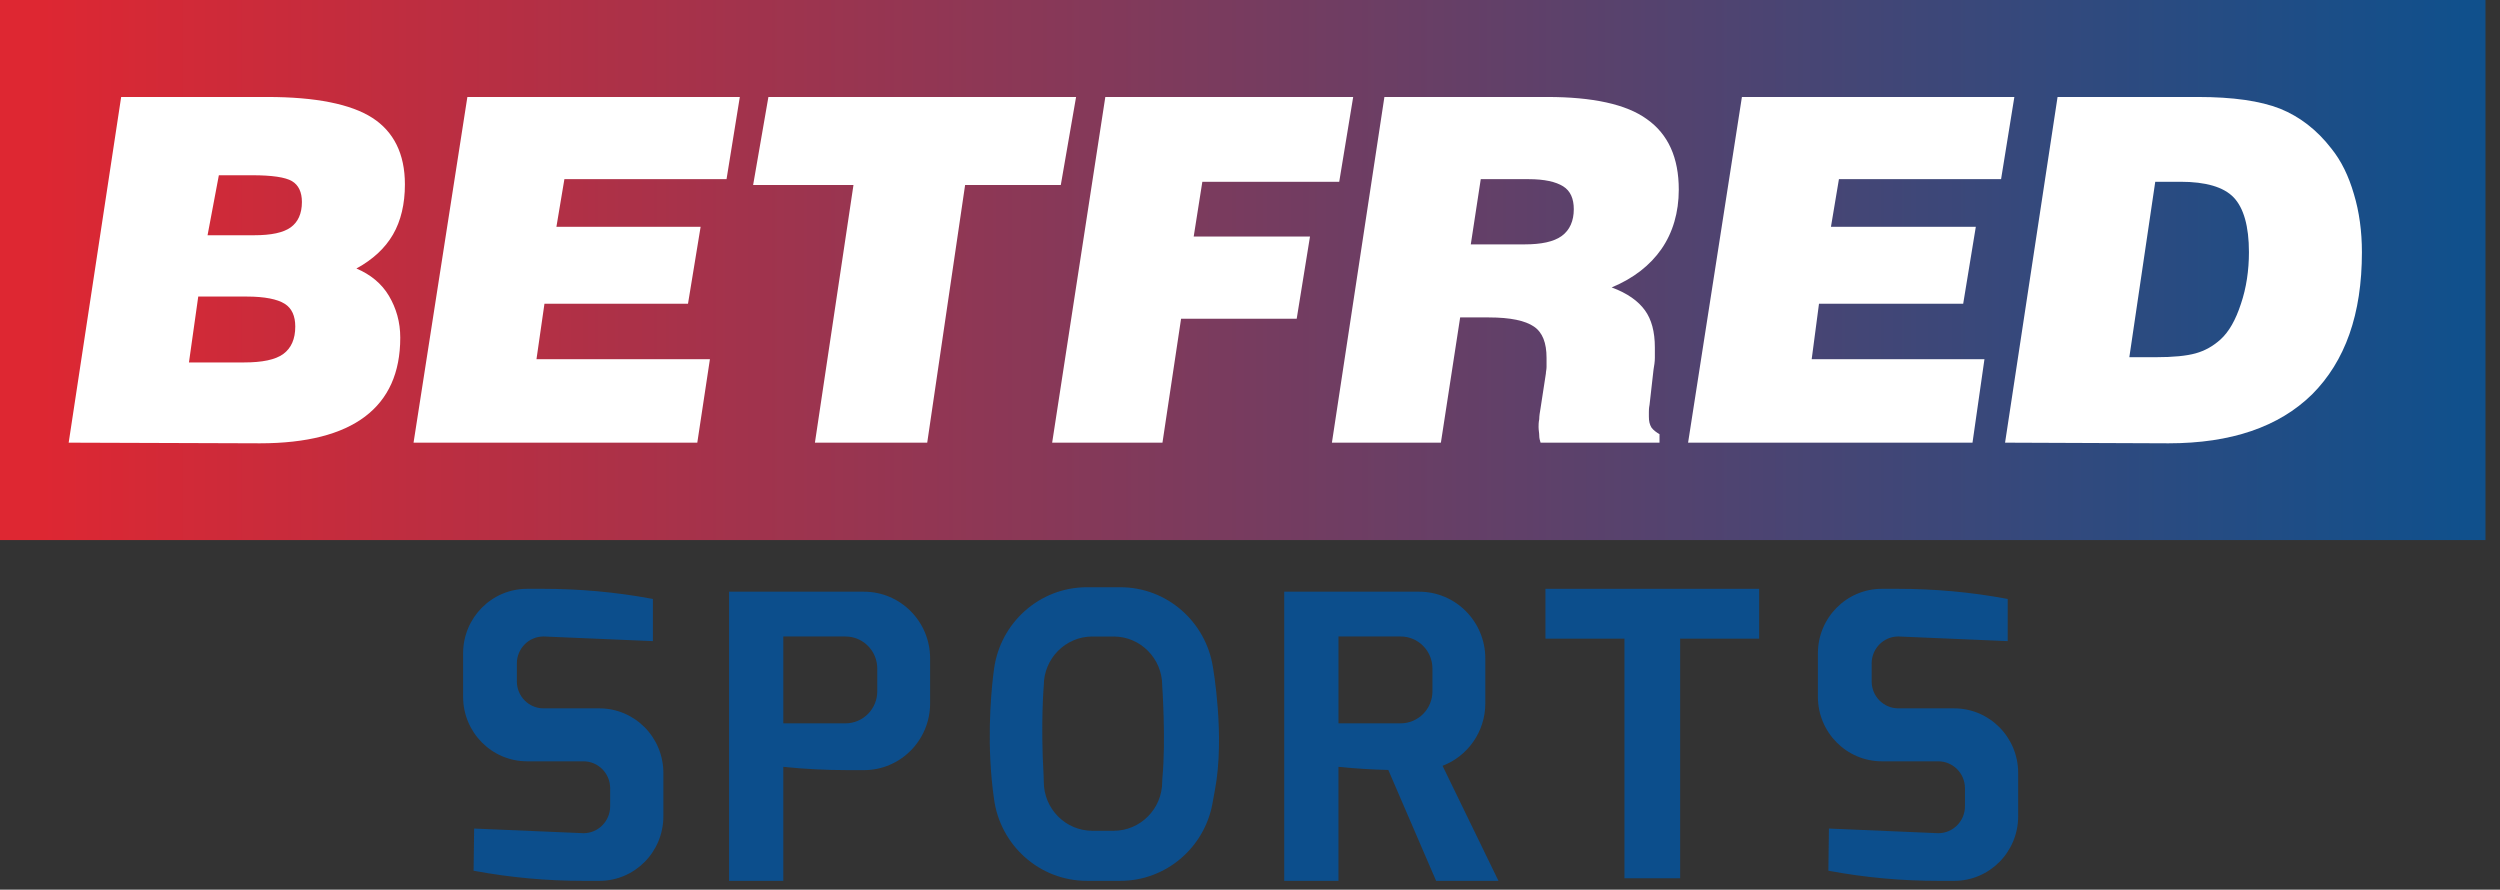
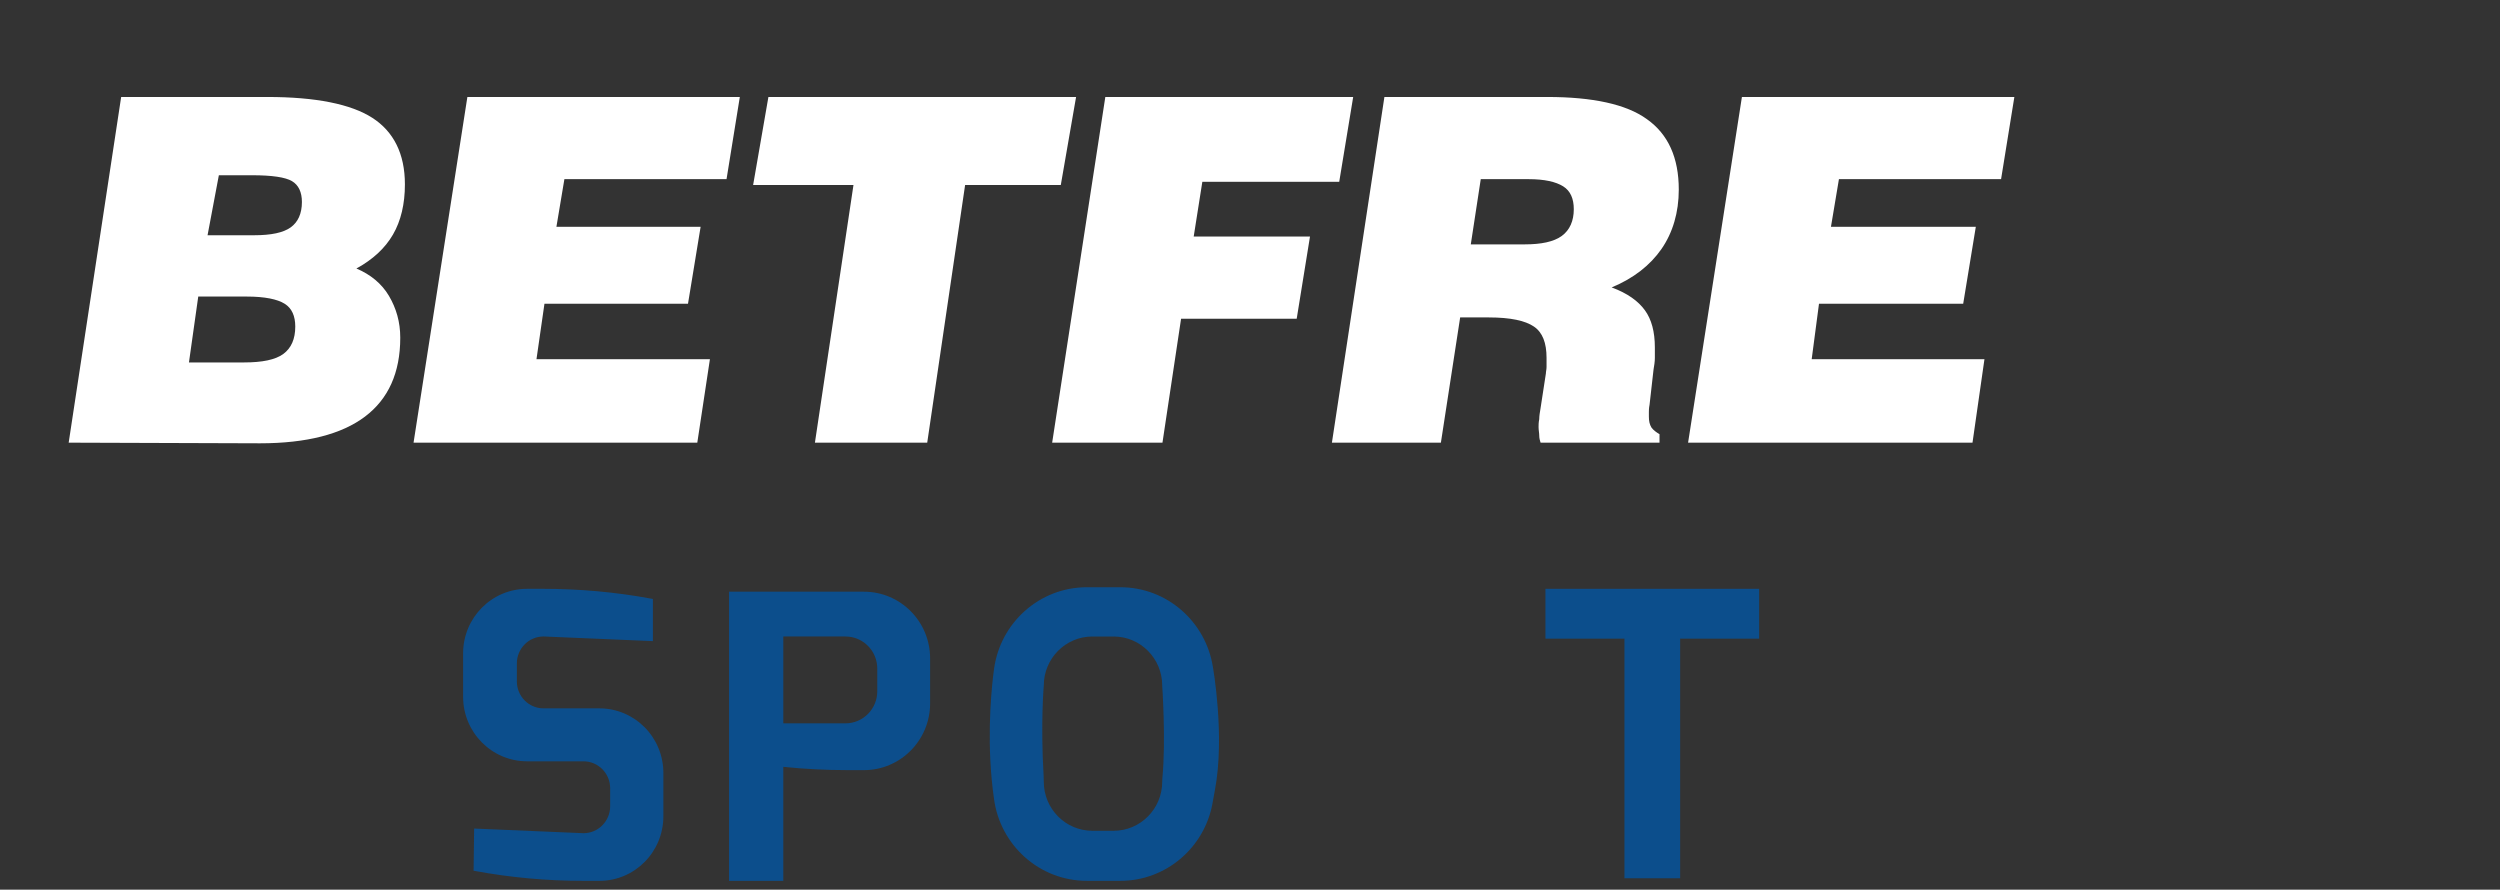
<svg xmlns="http://www.w3.org/2000/svg" x="0px" y="0px" viewBox="0 0 281 100" style="enable-background:new 0 0 281 100;">
  <rect x="0" y="0" width="281" height="100" fill="#333333" stroke="none" />
-   <rect width="279.368" height="60.703" fill="url(#paint0_linear_3425_1599)" />
  <path d="M7.719 49.755L13.619 10.9H30.051C35.504 10.9 39.462 11.707 41.852 13.246C44.242 14.786 45.512 17.278 45.512 20.724C45.512 22.923 45.064 24.829 44.168 26.369C43.272 27.908 41.927 29.155 40.06 30.181C41.628 30.841 42.898 31.867 43.72 33.26C44.541 34.653 44.989 36.193 44.989 37.952C44.989 41.911 43.645 44.843 41.031 46.822C38.417 48.802 34.458 49.828 29.23 49.828L7.719 49.755ZM21.238 40.738H27.437C29.454 40.738 30.948 40.444 31.844 39.785C32.74 39.125 33.188 38.099 33.188 36.706C33.188 35.533 32.815 34.653 31.993 34.14C31.172 33.627 29.752 33.333 27.736 33.333H22.283L21.238 40.738ZM23.329 26.442H28.557C30.499 26.442 31.844 26.149 32.665 25.562C33.487 24.976 33.935 24.023 33.935 22.703C33.935 21.604 33.562 20.797 32.815 20.357C32.068 19.918 30.574 19.698 28.333 19.698H24.599L23.329 26.442Z" fill="white" />
  <path d="M46.483 49.755L52.533 10.9H83.156L81.663 20.137H63.438L62.542 25.489H78.75L77.331 34.14H61.197L60.301 40.371H79.795L78.376 49.755" fill="white" />
  <path d="M91.597 49.755L95.93 20.797H84.651L86.369 10.9H120.951L119.233 20.797H108.478L104.22 49.755" fill="white" />
  <path d="M118.263 49.755L124.238 10.9H152.098L150.529 20.431H135.143L134.172 26.589H147.243L145.749 35.826H132.753L130.661 49.755" fill="white" />
  <path d="M149.707 49.755L155.607 10.9H173.906C178.985 10.9 182.795 11.707 185.11 13.393C187.5 15.079 188.695 17.718 188.695 21.311C188.695 23.876 188.023 26.149 186.753 27.982C185.484 29.814 183.616 31.281 181.152 32.307C182.944 32.967 184.139 33.846 184.886 34.873C185.633 35.899 186.006 37.292 186.006 39.052C186.006 39.418 186.006 39.785 186.006 40.224C186.006 40.664 185.932 41.104 185.857 41.544L185.409 45.503C185.334 45.869 185.334 46.163 185.334 46.309C185.334 46.456 185.334 46.676 185.334 46.822C185.334 47.336 185.409 47.702 185.633 48.069C185.857 48.362 186.156 48.582 186.529 48.802V49.755H173.16C173.085 49.535 173.01 49.242 173.01 48.949C173.01 48.655 172.935 48.362 172.935 47.995C172.935 47.776 172.935 47.482 173.01 47.116C173.01 46.749 173.085 46.309 173.16 45.869L173.757 41.984C173.757 41.764 173.832 41.544 173.832 41.251C173.832 41.031 173.832 40.664 173.832 40.224C173.832 38.538 173.384 37.365 172.413 36.706C171.442 36.046 169.798 35.679 167.334 35.679H164.122L161.956 49.755H149.707ZM165.317 27.468H171.367C173.234 27.468 174.653 27.175 175.55 26.515C176.446 25.856 176.894 24.829 176.894 23.51C176.894 22.337 176.521 21.457 175.699 20.944C174.877 20.431 173.608 20.137 171.815 20.137H166.437L165.317 27.468Z" fill="white" />
  <path d="M189.741 49.755L195.791 10.9H226.414L224.921 20.137H206.696L205.8 25.489H222.082L220.663 34.14H204.455L203.634 40.371H223.053L221.709 49.755" fill="white" />
-   <path d="M225.369 49.755L231.27 10.9H247.03C250.988 10.9 254.051 11.34 256.292 12.22C258.458 13.1 260.4 14.566 262.043 16.692C263.163 18.085 263.985 19.771 264.582 21.824C265.18 23.803 265.479 26.002 265.479 28.348C265.479 35.313 263.611 40.591 259.877 44.33C256.142 47.995 250.764 49.828 243.743 49.828L225.369 49.755ZM239.337 40.151H242.25C244.266 40.151 245.76 40.005 246.806 39.711C247.851 39.418 248.748 38.905 249.569 38.172C250.54 37.292 251.287 35.972 251.885 34.14C252.482 32.38 252.781 30.401 252.781 28.348C252.781 25.416 252.184 23.363 251.063 22.19C249.943 21.017 247.926 20.431 245.088 20.431H242.25L239.337 40.151Z" fill="white" />
-   <path d="M205.509 97.866C205.55 97.873 205.59 97.88 205.63 97.89C209.67 98.643 213.769 99.008 217.878 99.008H219.652C223.622 99.008 226.842 95.759 226.842 91.752V86.876C226.842 82.869 223.622 79.62 219.652 79.62H213.374C211.717 79.62 210.374 78.264 210.374 76.592V74.567C210.374 72.894 211.717 71.539 213.374 71.539L225.665 72.062V67.325C225.624 67.318 225.584 67.311 225.543 67.301C221.504 66.548 217.405 66.183 213.296 66.183H211.522C207.552 66.183 204.332 69.432 204.332 73.439V78.315C204.332 82.322 207.552 85.571 211.522 85.571H217.861C219.518 85.571 220.862 86.927 220.862 88.599V90.624C220.862 92.297 219.518 93.652 217.861 93.652L205.571 93.129L205.509 97.866Z" fill="#0C4E8C" />
  <path d="M53.231 97.866C53.271 97.873 53.312 97.88 53.352 97.89C57.392 98.643 61.491 99.008 65.6 99.008H67.373C71.344 99.008 74.563 95.759 74.563 91.752V86.876C74.563 82.869 71.344 79.62 67.373 79.62H61.096C59.439 79.62 58.096 78.264 58.096 76.592V74.567C58.096 72.894 59.439 71.539 61.096 71.539L73.386 72.062V67.325C73.346 67.318 73.305 67.311 73.265 67.301C69.223 66.548 65.124 66.183 61.015 66.183H59.242C55.273 66.183 52.054 69.432 52.054 73.439V78.315C52.054 82.322 55.273 85.571 59.244 85.571H65.583C67.24 85.571 68.583 86.927 68.583 88.599V90.624C68.583 92.297 67.24 93.652 65.583 93.652L53.293 93.129L53.231 97.866Z" fill="#0C4E8C" />
  <path d="M97.11 66.507H90.616H81.945V99.01H88.041V86.192C90.443 86.442 92.859 86.562 95.274 86.562H97.107C101.216 86.562 104.545 83.2 104.545 79.056V74.012C104.547 69.866 101.218 66.507 97.11 66.507ZM98.605 77.698C98.605 79.69 97.005 81.304 95.032 81.304H88.044V71.541H95.032C97.005 71.541 98.605 73.156 98.605 75.147V77.698Z" fill="#0C4E8C" />
-   <path d="M168.428 99.008L162.143 86.077C164.951 85.004 166.949 82.267 166.949 79.056V74.012C166.949 69.866 163.618 66.507 159.511 66.507H153.018H144.347V99.01H150.443V86.192C152.305 86.384 154.174 86.499 156.045 86.543L161.421 99.01H168.428V99.008ZM150.445 71.541H157.433C159.407 71.541 161.007 73.156 161.007 75.147V77.698C161.007 79.69 159.407 81.304 157.433 81.304H150.445V71.541Z" fill="#0C4E8C" />
  <path d="M197.729 66.183H173.707V71.784H182.59V98.718H188.848V71.784H197.729V66.183Z" fill="#0C4E8C" />
  <path d="M136.335 75.005C136.335 75.005 136.333 74.996 136.33 74.974C135.536 69.892 131.178 66.005 125.919 66.005H122.171C116.843 66.005 112.437 69.995 111.733 75.176C111.705 75.375 111.669 75.658 111.626 76.013C111.351 78.377 110.885 83.943 111.726 89.786C112.411 94.993 116.826 99.007 122.171 99.007H125.919C131.061 99.007 135.346 95.288 136.271 90.369C136.371 89.841 136.459 89.311 136.559 88.783C137.707 82.746 136.335 75.005 136.335 75.005ZM130.655 87.427C130.641 87.574 130.633 87.718 130.633 87.867C130.633 90.911 128.187 93.38 125.17 93.38H122.785C119.768 93.38 117.321 90.911 117.321 87.867C117.321 87.627 117.314 87.387 117.3 87.147C116.955 81.23 117.321 77.057 117.321 77.057C117.321 74.012 119.768 71.543 122.785 71.543H125.17C128.187 71.543 130.633 74.012 130.633 77.057C130.633 77.055 131.057 83.224 130.655 87.427Z" fill="#0C4E8C" />
  <defs>
    <linearGradient id="paint0_linear_3425_1599" x1="3.859" y1="49.03" x2="277.053" y2="49.03" gradientUnits="userSpaceOnUse">
      <stop stop-color="#DE2732" />
      <stop offset="1" stop-color="#10508C" />
    </linearGradient>
  </defs>
</svg>